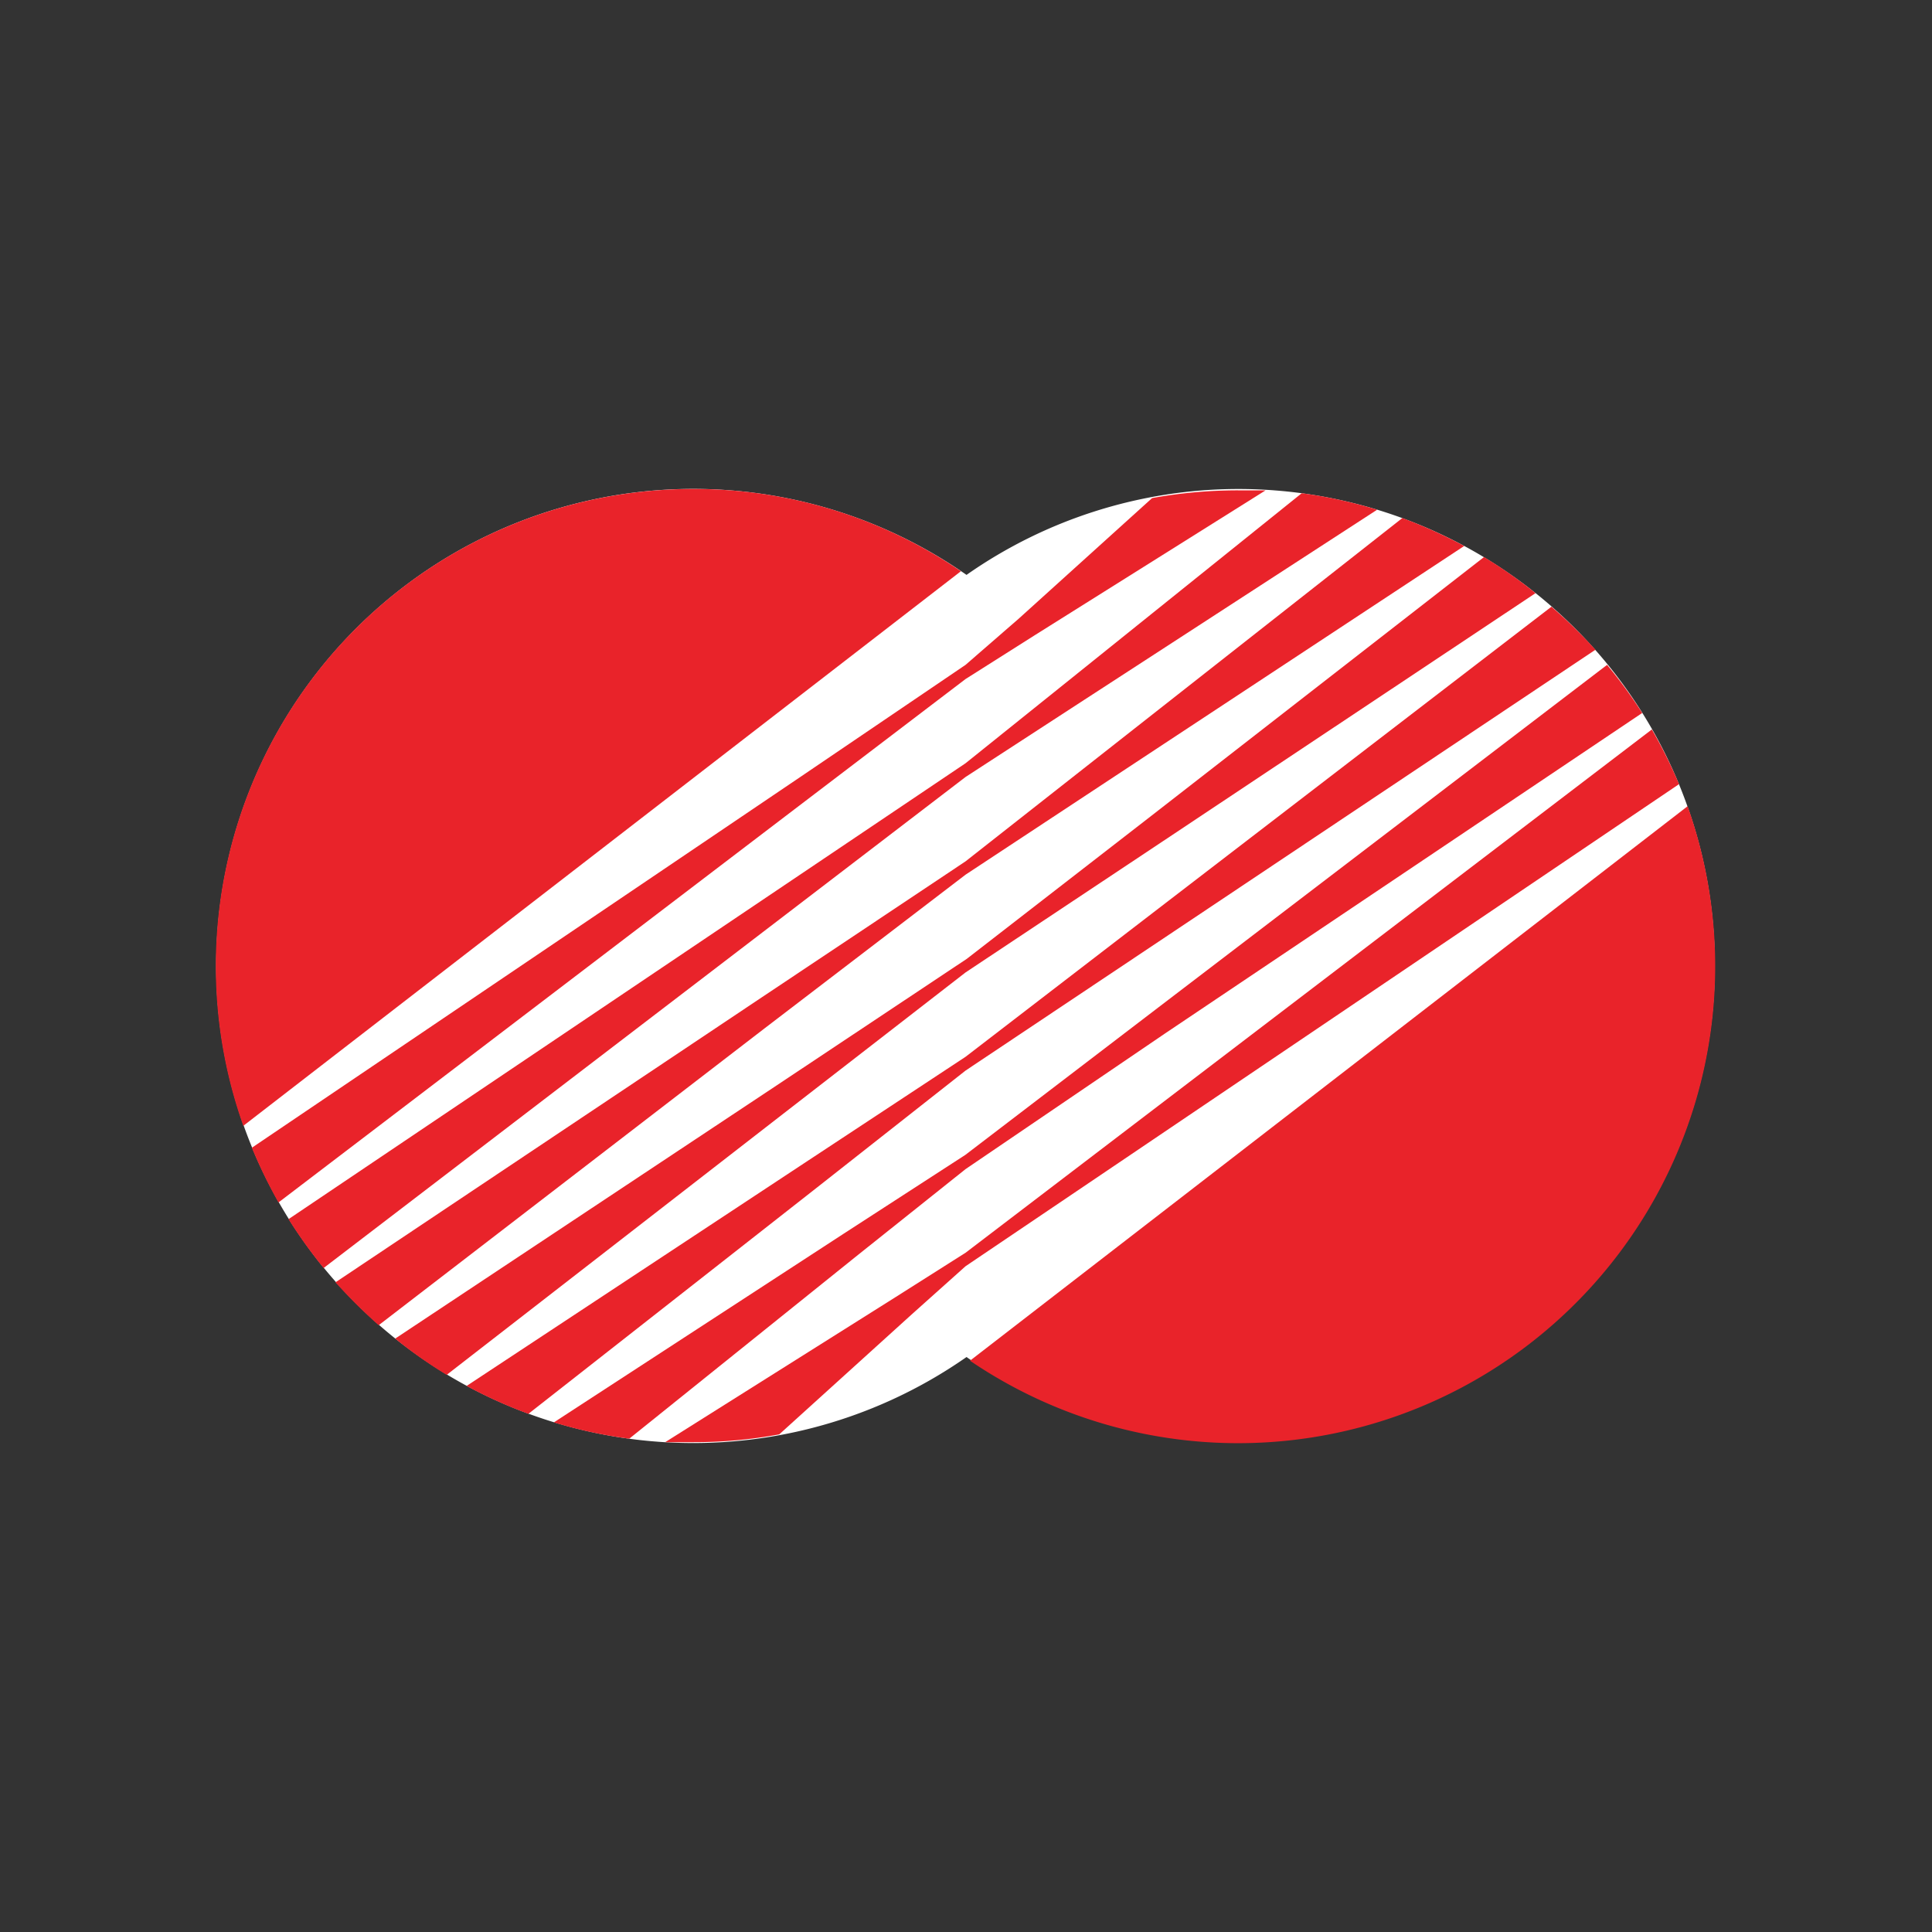
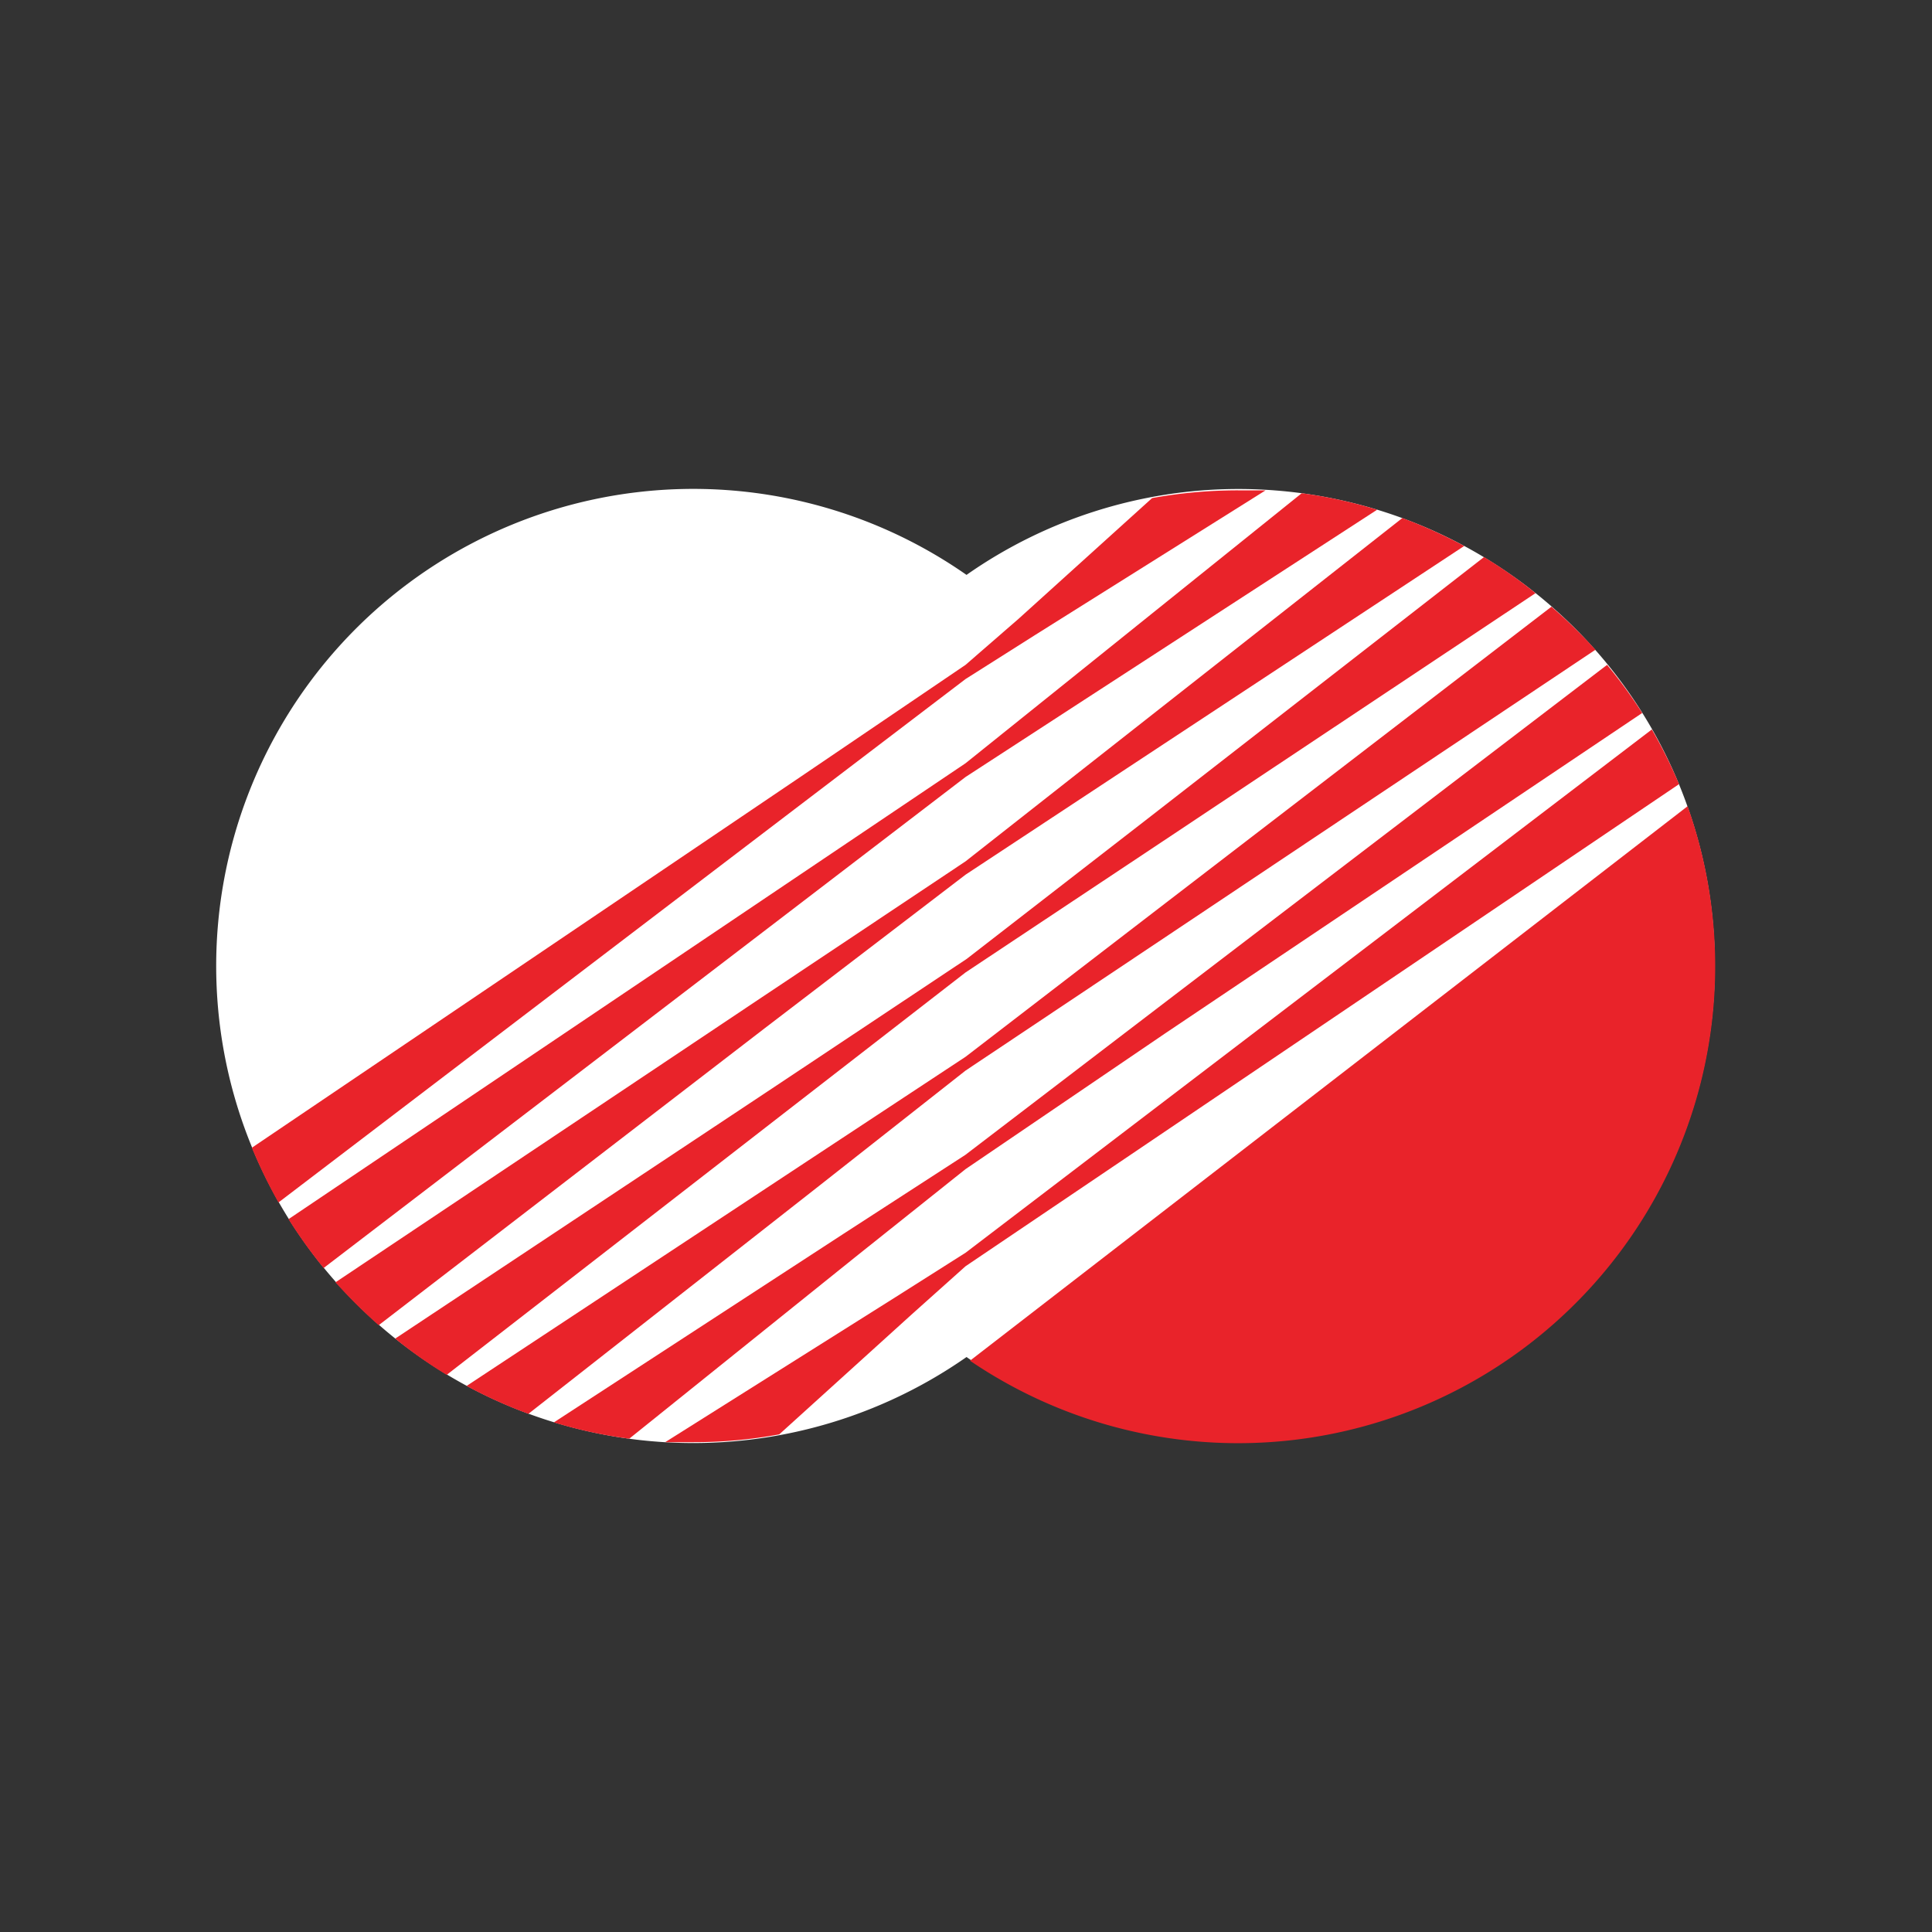
<svg xmlns="http://www.w3.org/2000/svg" id="Layer_1" data-name="Layer 1" viewBox="0 0 300 300">
  <rect x="0" y="0" width="300" height="300" fill="#333333" stroke="none" />
  <defs>
    <style>.cls-1{fill:#fff;}.cls-2{fill:#e9232a;}</style>
  </defs>
  <path id="path13" class="cls-1" d="M192.24,75.93a73.63,73.63,0,0,0-42.16,13.34,74.08,74.08,0,1,0,0,121.45A74,74,0,1,0,192.24,75.93Z" />
  <path id="path15" class="cls-2" d="M262.05,125.19l-111.43,86.1a74.08,74.08,0,0,0,111.43-86.1Z" />
  <path id="path17" class="cls-2" d="M149.93,105.44l10.9-6.9,35.69-22.4h-4.28a74.61,74.61,0,0,0-13.34,1.2L158.15,96.1l-8.22,7.14-25.75,17.47L39.11,178.22a76.58,76.58,0,0,0,4.13,8.5l78.65-59.93Z" />
-   <path id="path19" class="cls-2" d="M107.59,75.93a74.1,74.1,0,0,0-69.81,98.89L149.21,88.7A73.57,73.57,0,0,0,107.59,75.93Z" />
  <path id="path21" class="cls-2" d="M149.93,135.82,175,119.29l52.36-34.51a78.11,78.11,0,0,0-9.6-4.34L173.15,115.5l-23.22,18.25-31.59,21.08L52.09,199.12a82.68,82.68,0,0,0,6.71,6.66l59.9-46.08Z" />
  <path id="path23" class="cls-2" d="M149.93,151l29.39-19.54,59.12-39.36a74.06,74.06,0,0,0-8-5.6l-52.19,40.59-28.13,21.8L120.66,168.5l-59.3,39.36a72,72,0,0,0,8,5.63l52.37-40.63Z" />
  <path id="path25" class="cls-2" d="M149.93,166.24l31.56-21.08,66.25-44.27a78.29,78.29,0,0,0-6.83-6.68l-59.9,46L149.93,164.1l-25.12,16.56L72.45,215.21a73.21,73.21,0,0,0,9.6,4.33l44.63-35Z" />
  <path id="path27" class="cls-2" d="M149.93,120.65l18.91-12.29,45-29.21a71.92,71.92,0,0,0-11.71-2.56l-35.57,28.58-16.62,13.34-31,20.87L44.8,189.31a76.63,76.63,0,0,0,5.45,7.59l68.12-52.1Z" />
  <path id="path29" class="cls-2" d="M149.93,181.54l31-21.08L255,110.71a73.91,73.91,0,0,0-5.45-7.47l-68.12,52-31.53,24.09L131,191.57l-45,29.3a71.85,71.85,0,0,0,11.71,2.53l35.57-28.58Z" />
  <path id="path31" class="cls-2" d="M260.72,121.76a77.08,77.08,0,0,0-4.22-8.49l-78.56,59.9-28,21.35-10.87,6.89-35.78,22.53h4.31a72.6,72.6,0,0,0,13.4-1.21L141.68,204l8.25-7.38,25.72-17.37Z" />
</svg>